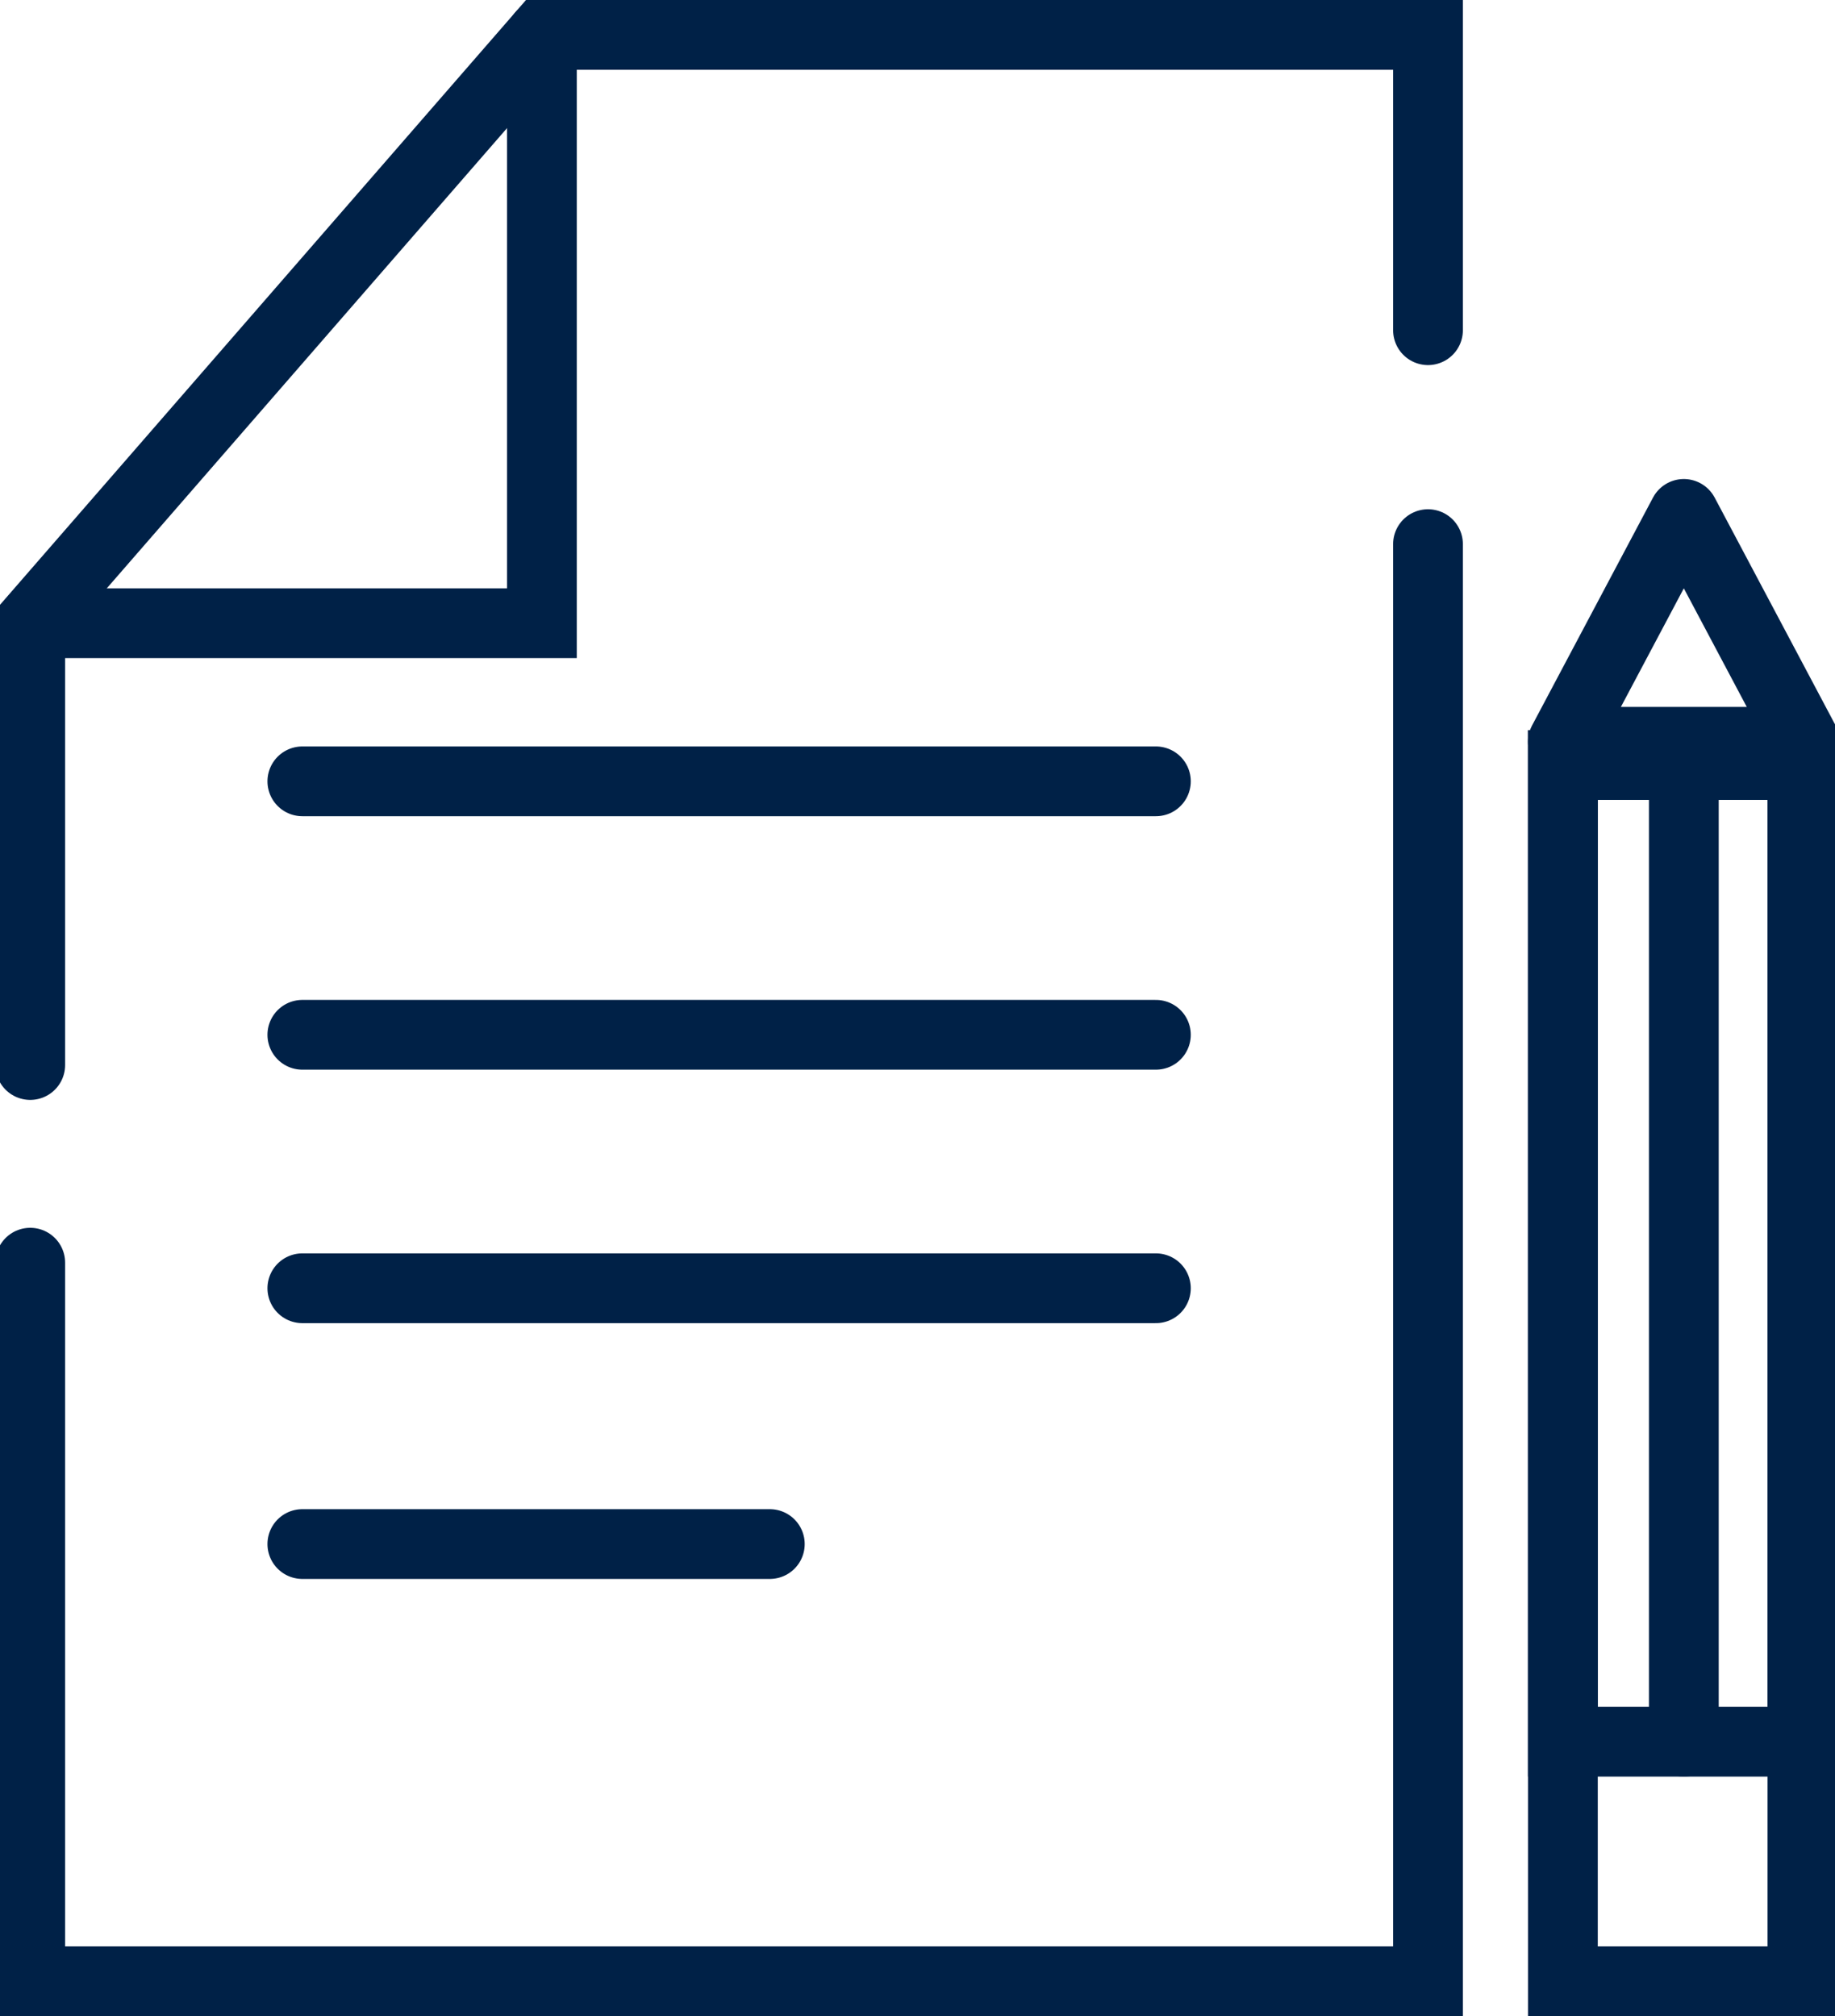
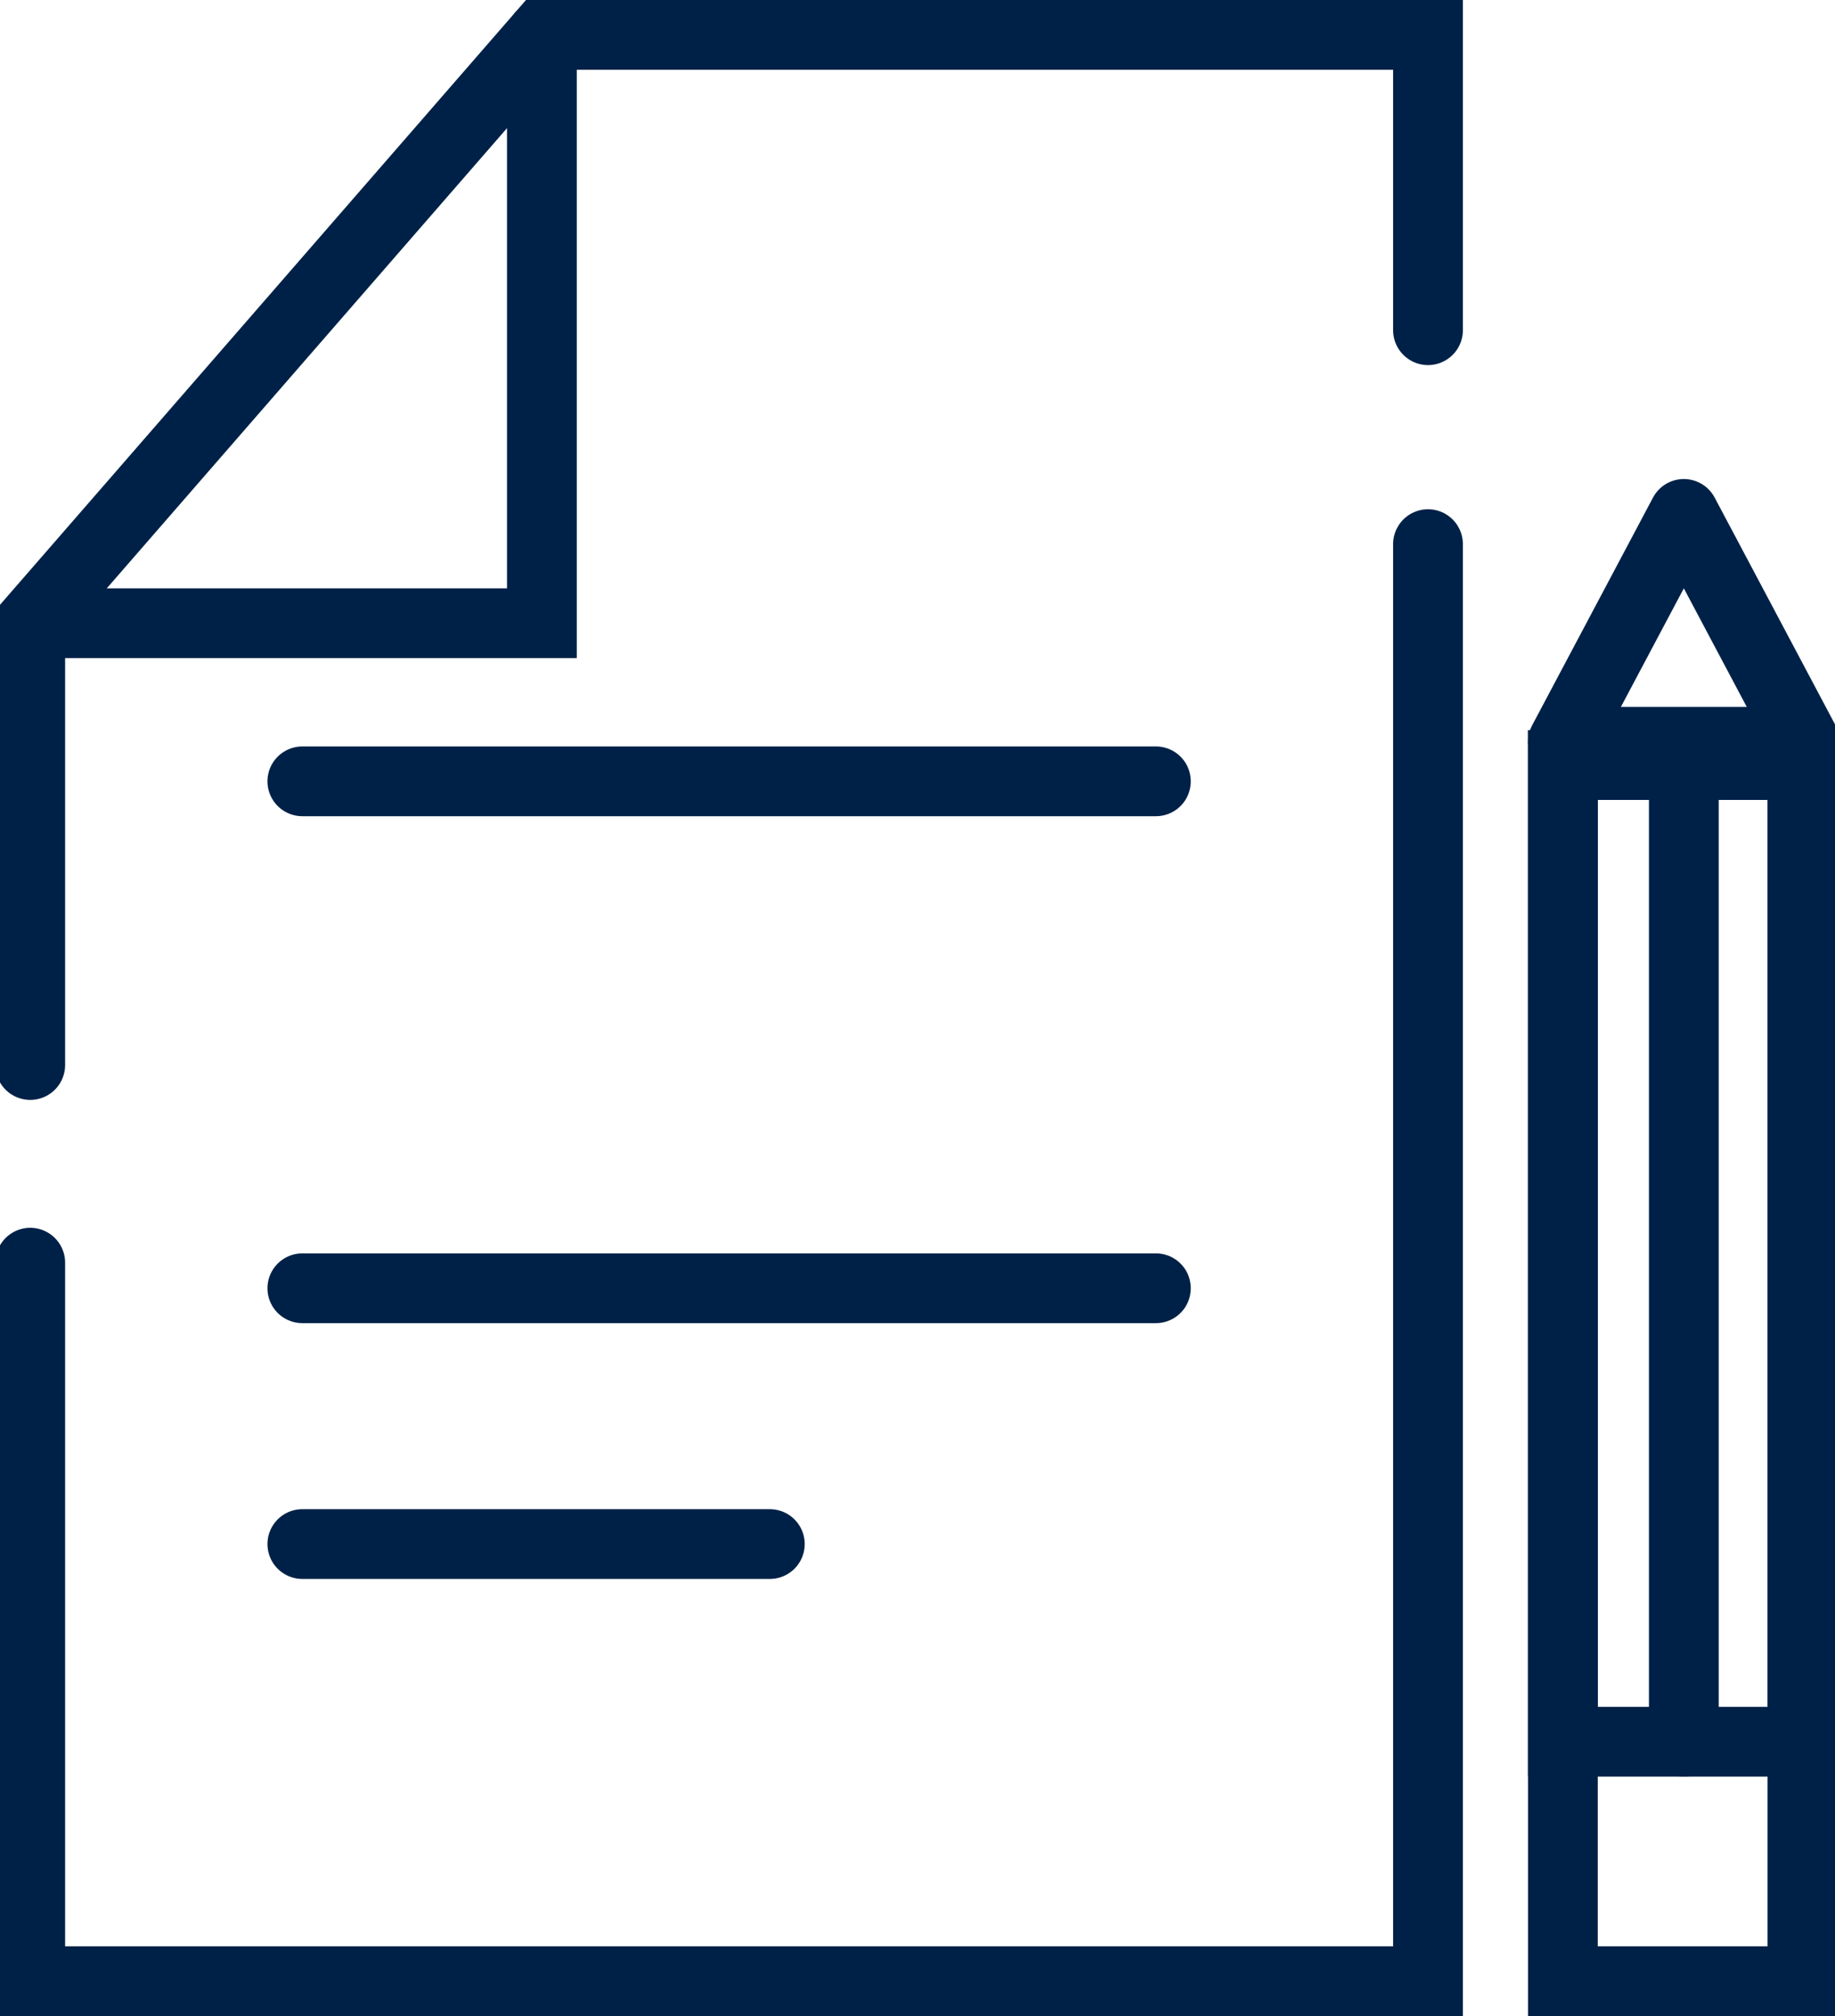
<svg xmlns="http://www.w3.org/2000/svg" version="1.1" id="Слой_1" x="0px" y="0px" viewBox="0 0 78.9 86.7" style="enable-background:new 0 0 78.9 86.7;" xml:space="preserve">
  <style type="text/css">
	.st0{fill:none;stroke:#002147;stroke-width:3;stroke-linecap:round;stroke-miterlimit:10;}
	.st1{fill:none;stroke:#002147;stroke-width:3;stroke-linecap:round;stroke-linejoin:round;stroke-miterlimit:10;}
</style>
  <g>
    <g>
      <g>
        <g>
          <polyline class="st0" points="1.3,54.3 1.3,85.2 61.4,85.2 61.4,23.4     " />
          <polyline class="st0" points="61.4,14.2 61.4,1.5 23.3,1.5 1.3,26.8 1.3,45.8     " />
          <polyline class="st0" points="23.3,1.5 23.3,26.8 1.7,26.8     " />
        </g>
        <line class="st0" x1="13" y1="33.6" x2="49.7" y2="33.6" />
-         <line class="st0" x1="13" y1="44.5" x2="49.7" y2="44.5" />
        <line class="st0" x1="13" y1="55.4" x2="49.7" y2="55.4" />
        <line class="st0" x1="13" y1="66.4" x2="33.1" y2="66.4" />
      </g>
    </g>
    <g>
      <rect x="67.2" y="32.9" class="st0" width="10.3" height="52.3" />
      <rect x="67.2" y="32.9" class="st0" width="10.3" height="42" />
      <polygon class="st1" points="72.4,22.1 77.6,31.9 67.2,31.9   " />
      <line class="st1" x1="72.4" y1="32.9" x2="72.4" y2="74.9" />
    </g>
  </g>
</svg>